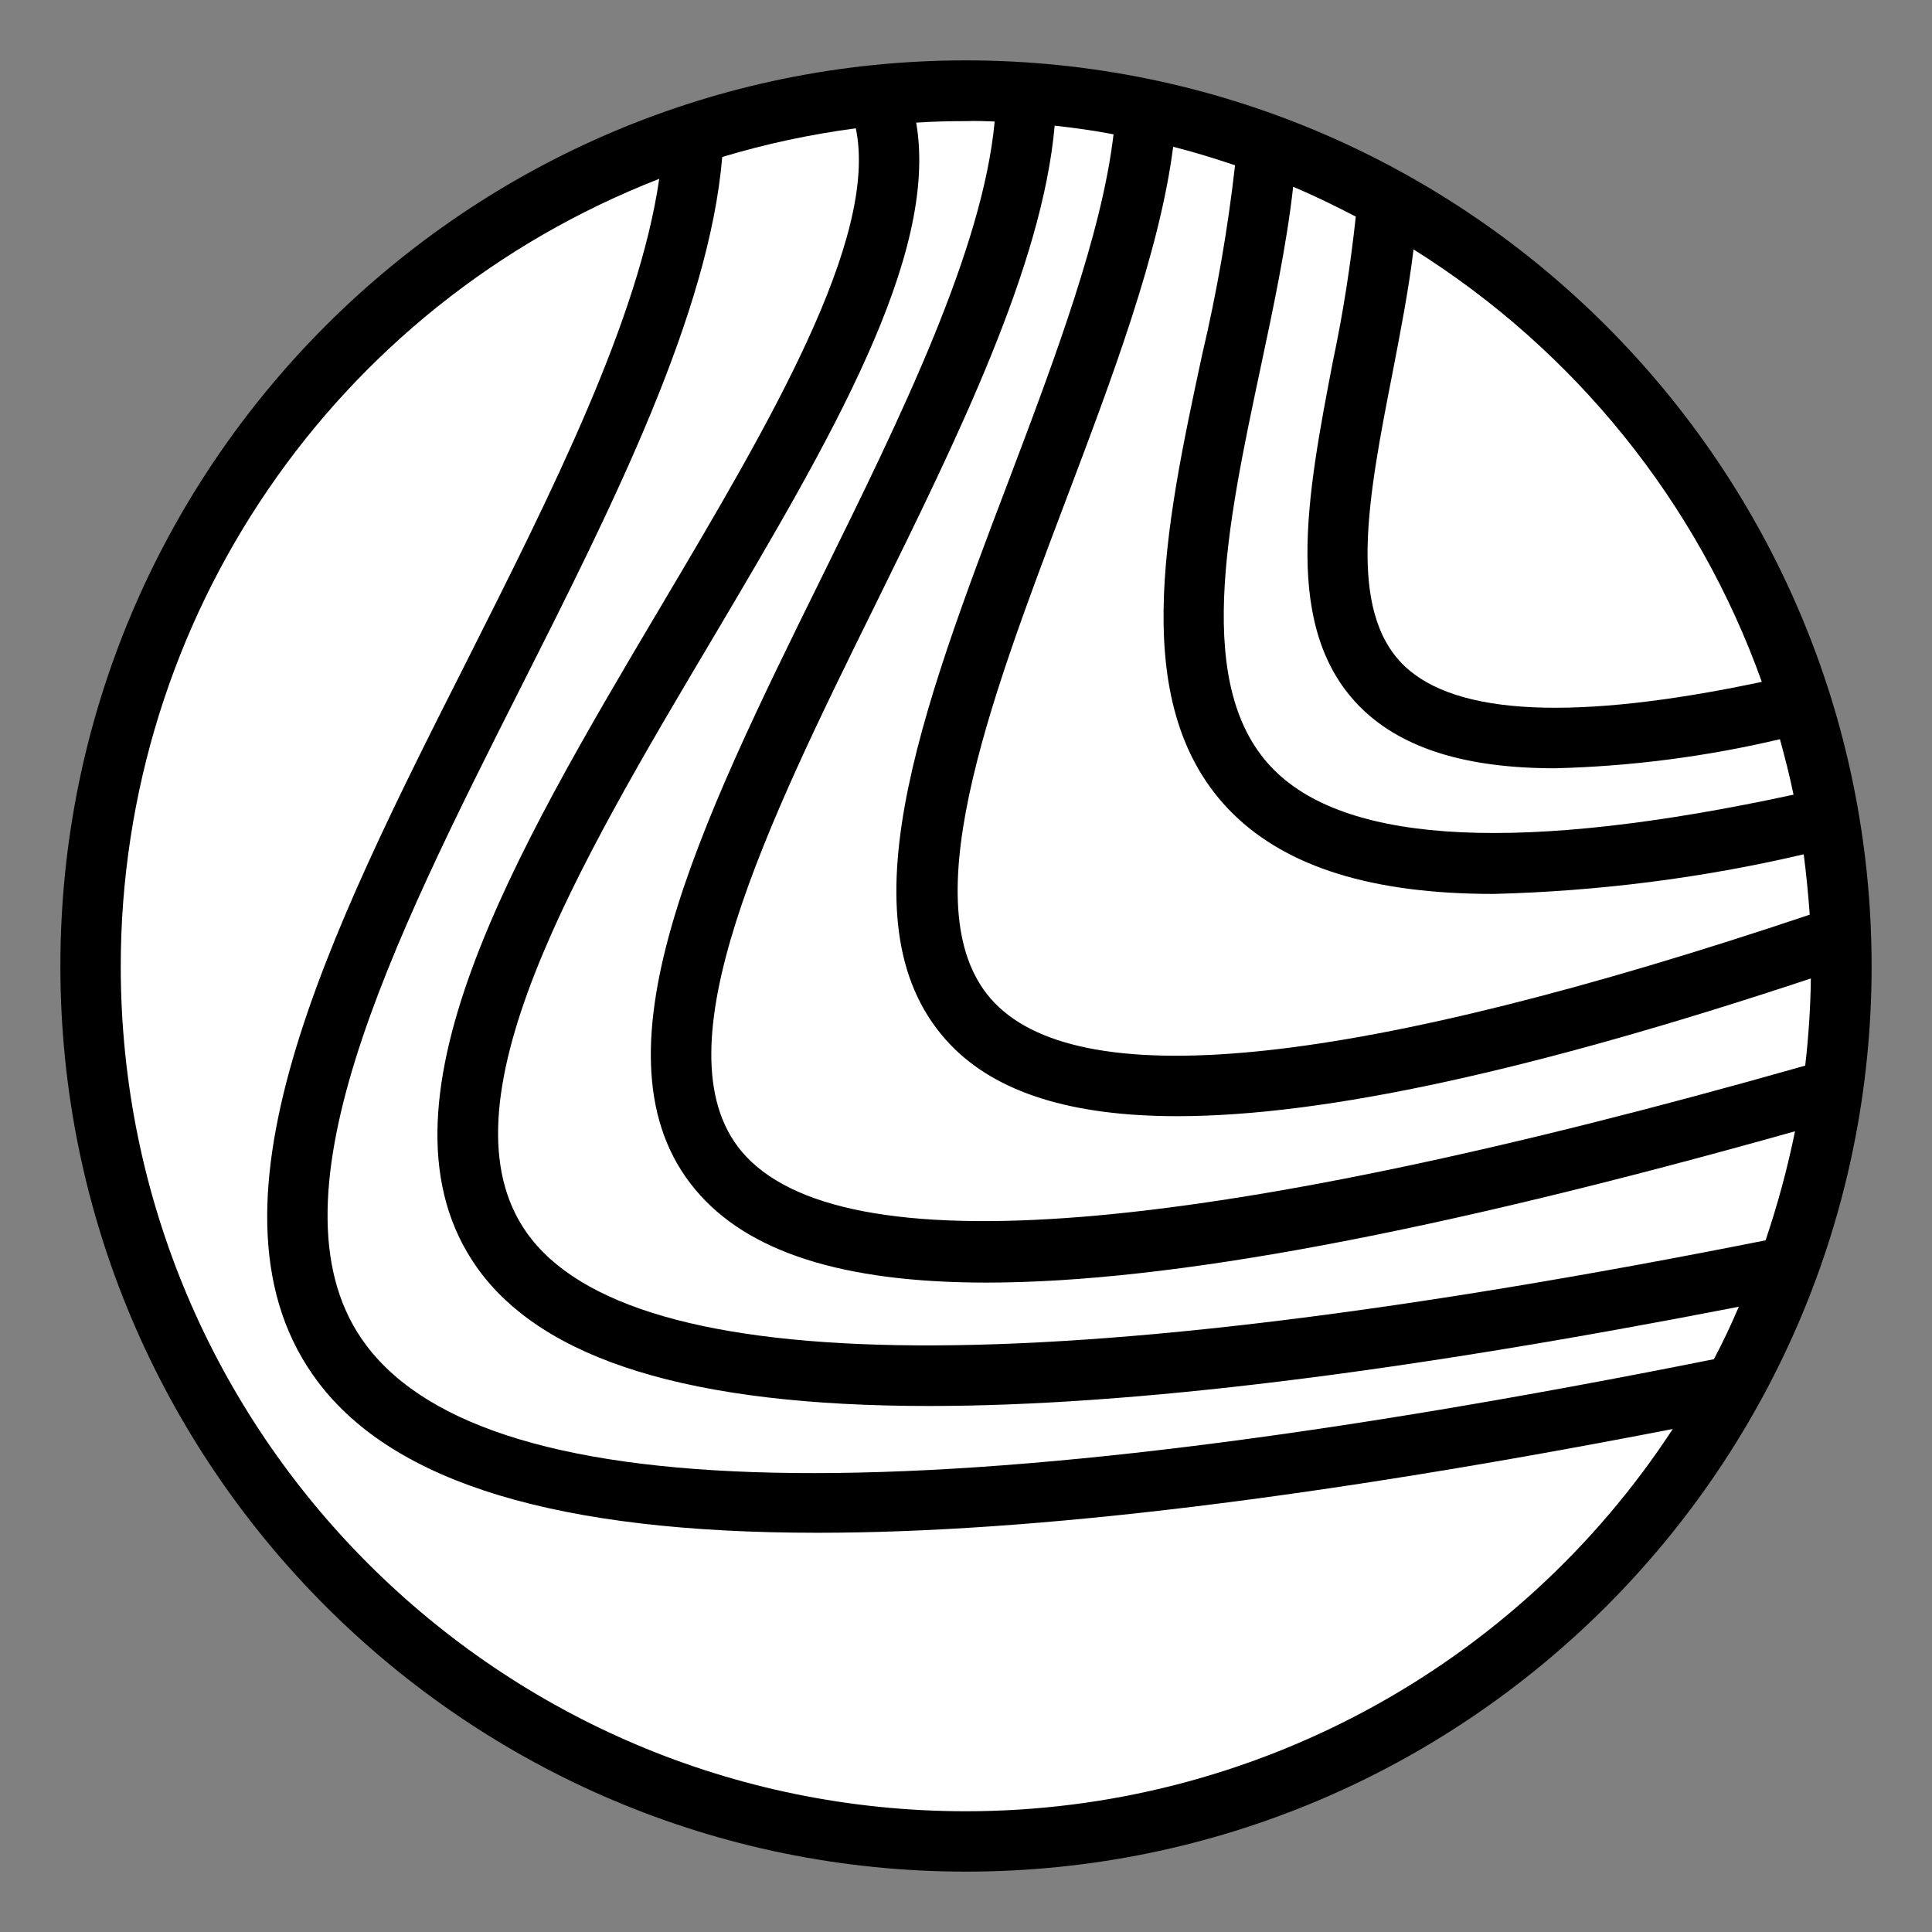
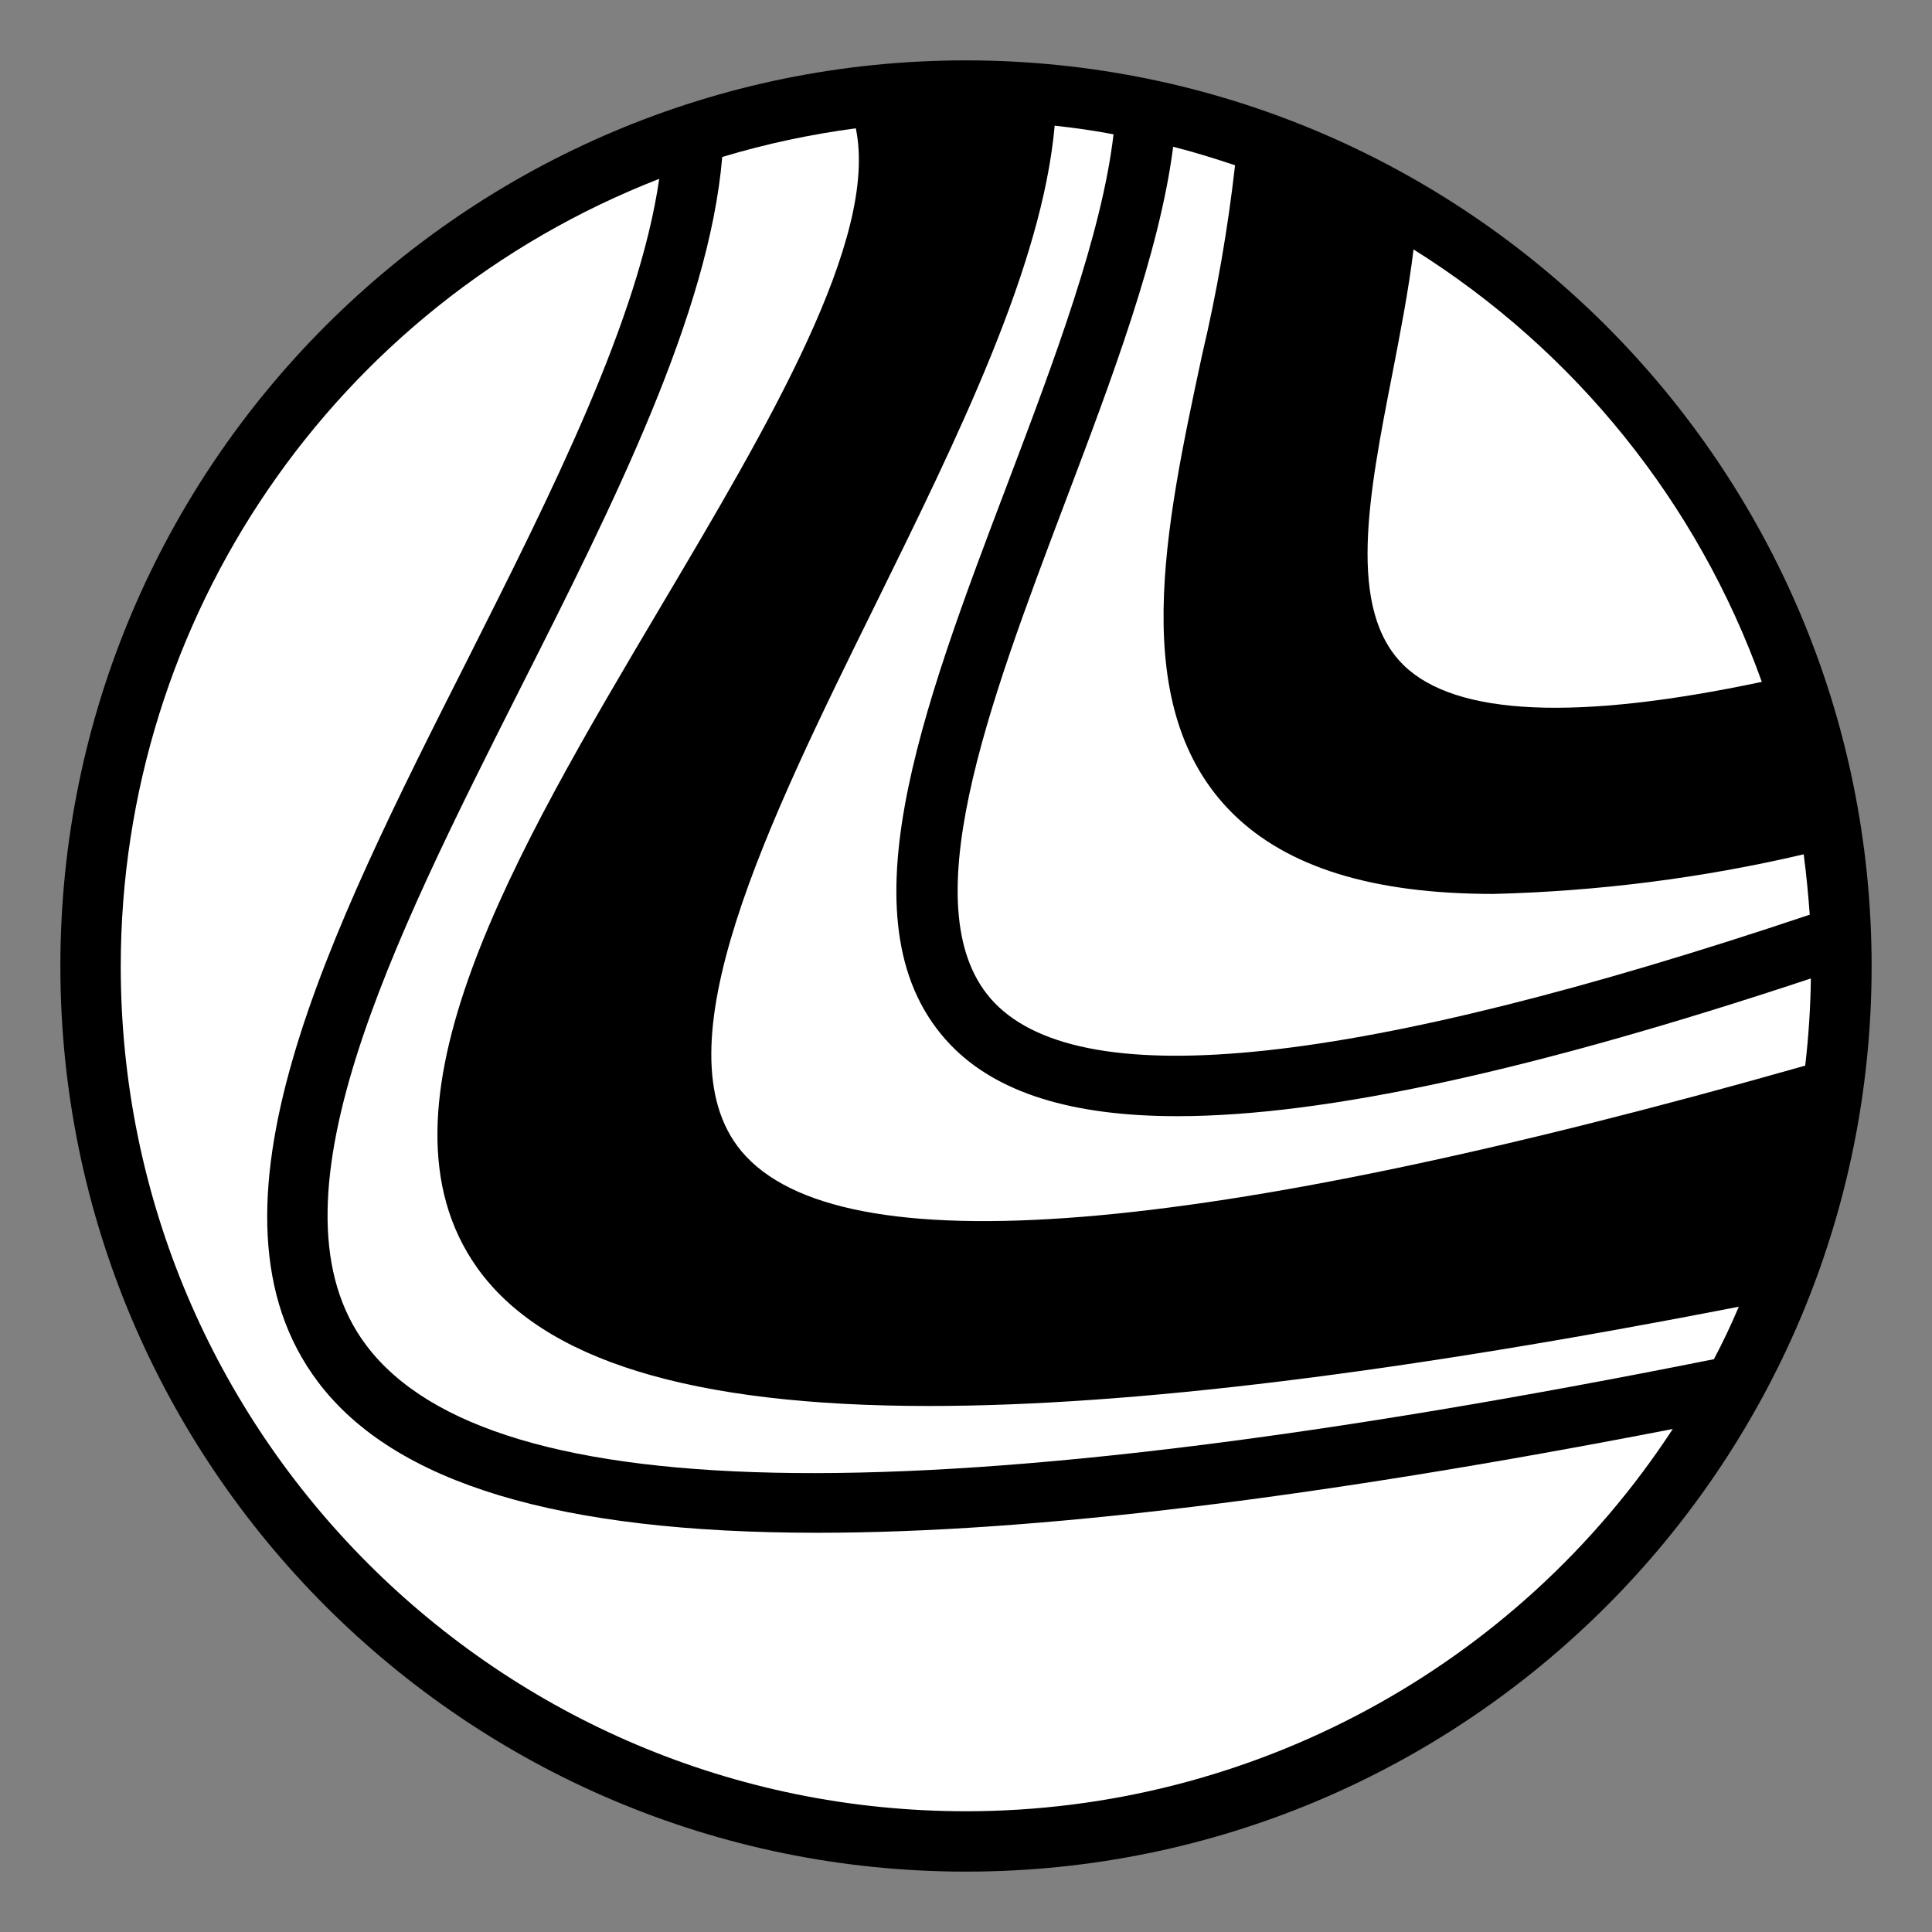
<svg xmlns="http://www.w3.org/2000/svg" version="1.1" id="Capa_1" x="0px" y="0px" viewBox="0 0 512 512" style="enable-background:new 0 0 512 512;" xml:space="preserve">
  <rect x="0" y="0" width="512" height="512" fill="#808080" stroke="none" />
  <style type="text/css">
	.st0{fill:#FFFFFF;}
</style>
  <path d="M256,16C123.5,16,16,123.5,16,256s107.5,240,240,240s240-107.5,240-240C495.9,123.5,388.5,16.1,256,16z" />
  <path class="st0" d="M478.4,282.4c-161.2,45.8-256.1,53.5-281.9,22.7c-22.6-27.1,7-87.1,35.6-145.1c21.7-44.1,44.1-89.5,47.4-126.7  c5.3,0.6,10.5,1.3,15.6,2.3c-3.1,26.4-15.6,59.6-27.8,91.8c-23.2,61.1-45.1,118.7-15.3,149.6c12.1,12.5,31.8,18.8,60,18.8  c39.1,0,94.4-12.1,167.9-36.5C479.8,266.9,479.3,274.7,478.4,282.4z" />
-   <path class="st0" d="M361,187.9c10.9,10.5,27.6,15.7,51.1,15.7c20.1-0.5,40.1-3.1,59.6-7.7c1.3,4.8,2.6,9.7,3.6,14.7  c-71.3,15.4-117.6,13.3-137.5-6.4c-21.9-21.6-12.6-65-3.7-106.9c3.4-16,6.9-32.5,8.6-47.8c5.7,2.4,11.2,5.1,16.6,7.9  c-1.4,12.9-3.4,25.8-6.1,38.5C346.5,130.9,339.4,167,361,187.9z" />
  <path class="st0" d="M318.6,93.9c-9.9,46.1-20.1,93.8,8.1,121.7c14.4,14.2,37,21.3,69.1,21.3c27.7-0.7,55.3-4.2,82.2-10.5  c0.7,5.3,1.2,10.6,1.6,16c-119.5,40.1-192.2,48-216,23.4c-22.7-23.5-1.6-79.1,18.7-132.8c12.3-32.5,25-66,28.6-94.1  c5.6,1.4,11,3.1,16.4,4.9C325.4,60.6,322.5,77.4,318.6,93.9z" />
  <path class="st0" d="M466.9,180.7c-49.1,10.4-81,9-94.8-4.3c-15.3-14.8-9.4-45.2-3.1-77.4c2.1-10.9,4.3-22.1,5.6-32.9  C417.4,92.9,449.9,133.2,466.9,180.7L466.9,180.7z" />
-   <path class="st0" d="M263.6,32.2c-3.2,34.1-24.8,78.1-45.8,120.7c-32.3,65.5-62.8,127.4-33.5,162.4c13.7,16.4,38.8,24.6,77.1,24.6  c48.8,0,119-13.3,214.3-40.1c-2,9.8-4.6,19.4-7.8,28.9c-190.1,37.8-300.6,37.1-328.3-2c-24-33.9,13.3-97,49.5-157.9  c30.7-51.9,59.8-101,53.7-136.3c4.4-0.3,8.8-0.4,13.3-0.4C258.5,32,261.1,32.1,263.6,32.2z" />
  <path class="st0" d="M454.2,360.2c-207,41.4-323.8,40.2-357-3.5C68.8,319.4,104,249.6,138,182.2c24.6-48.7,49.9-99.1,53.4-140.6  c11.6-3.5,23.4-6,35.4-7.6c6.1,29.3-23.2,78.7-51.6,126.6c-38.7,65.3-78.8,132.9-48.8,175.3c17.4,24.5,56.5,36.7,119.8,36.7  c53.7,0,124.7-8.8,214.6-26.3C458.8,351,456.6,355.7,454.2,360.2z" />
  <path class="st0" d="M256,480C132.3,480,32,379.8,32,256.1c0-92.3,56.6-175.2,142.7-208.7c-5.4,37.3-28.5,83.1-50.9,127.6  C87.5,246.8,50,321.1,84.4,366.4c20.2,26.6,63.4,39.8,132.2,39.8c57.3,0,132.4-9.2,226.7-27.5C402,441.9,331.5,480,256,480z" />
</svg>